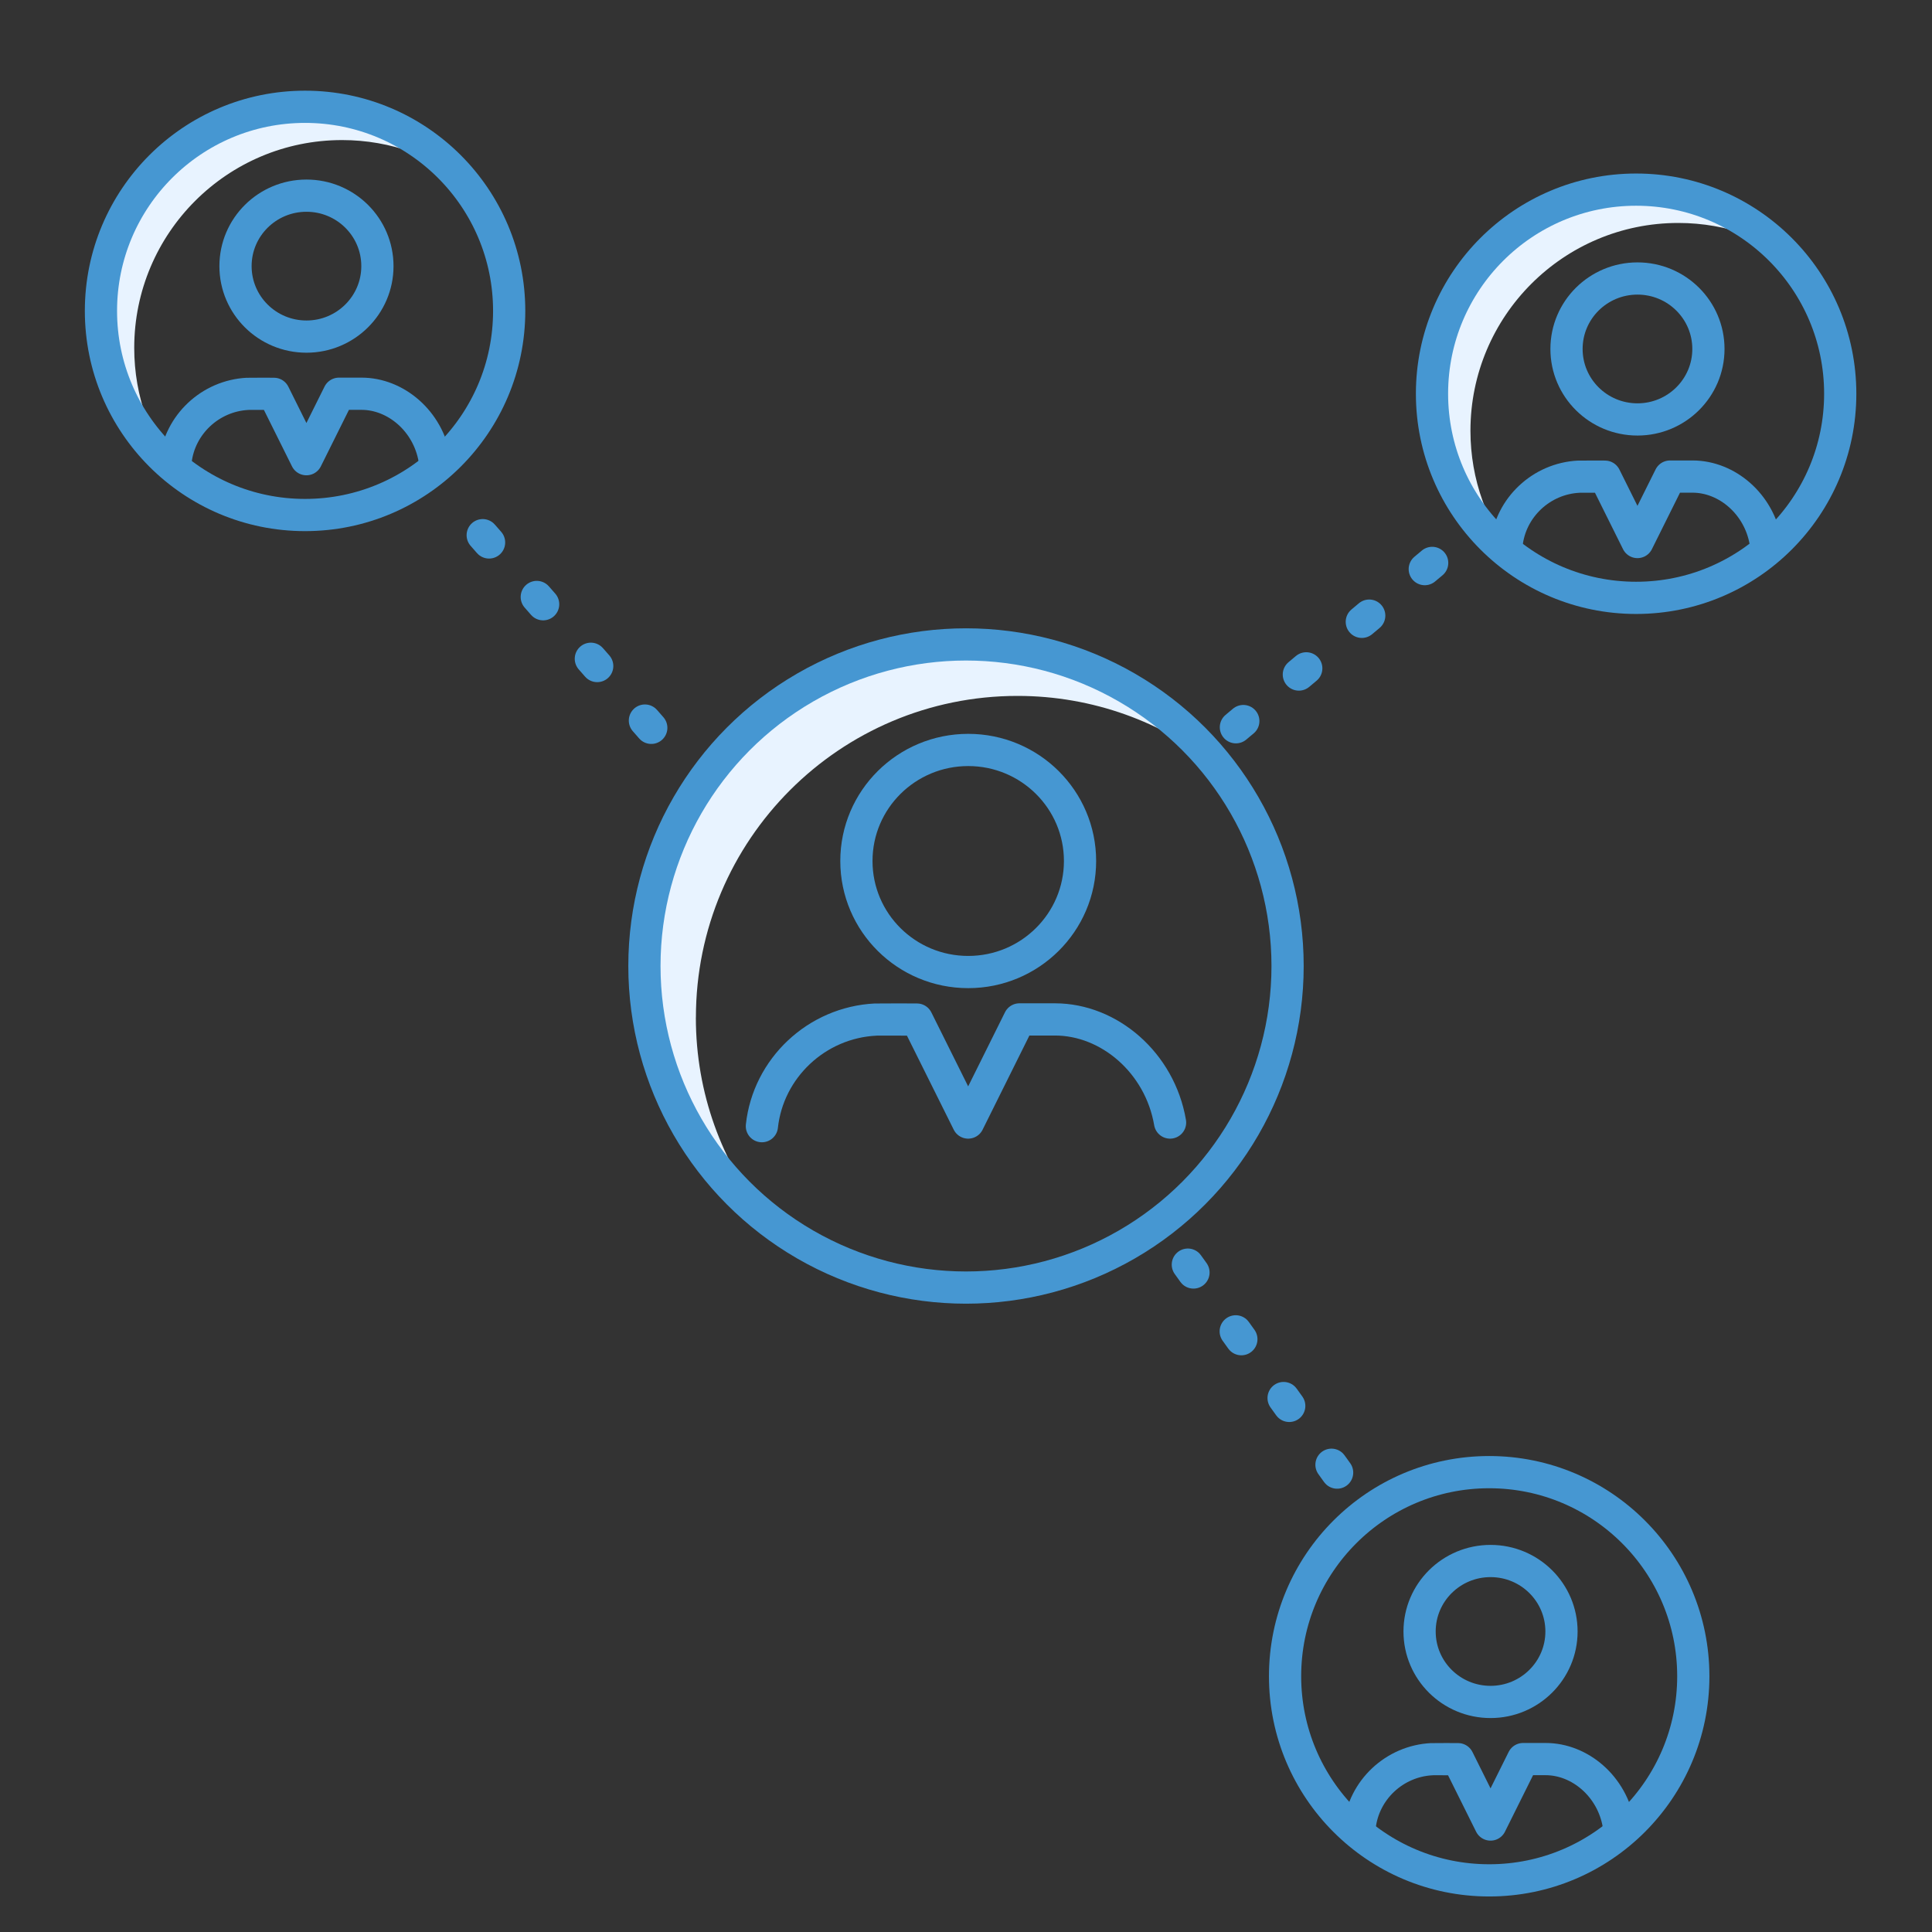
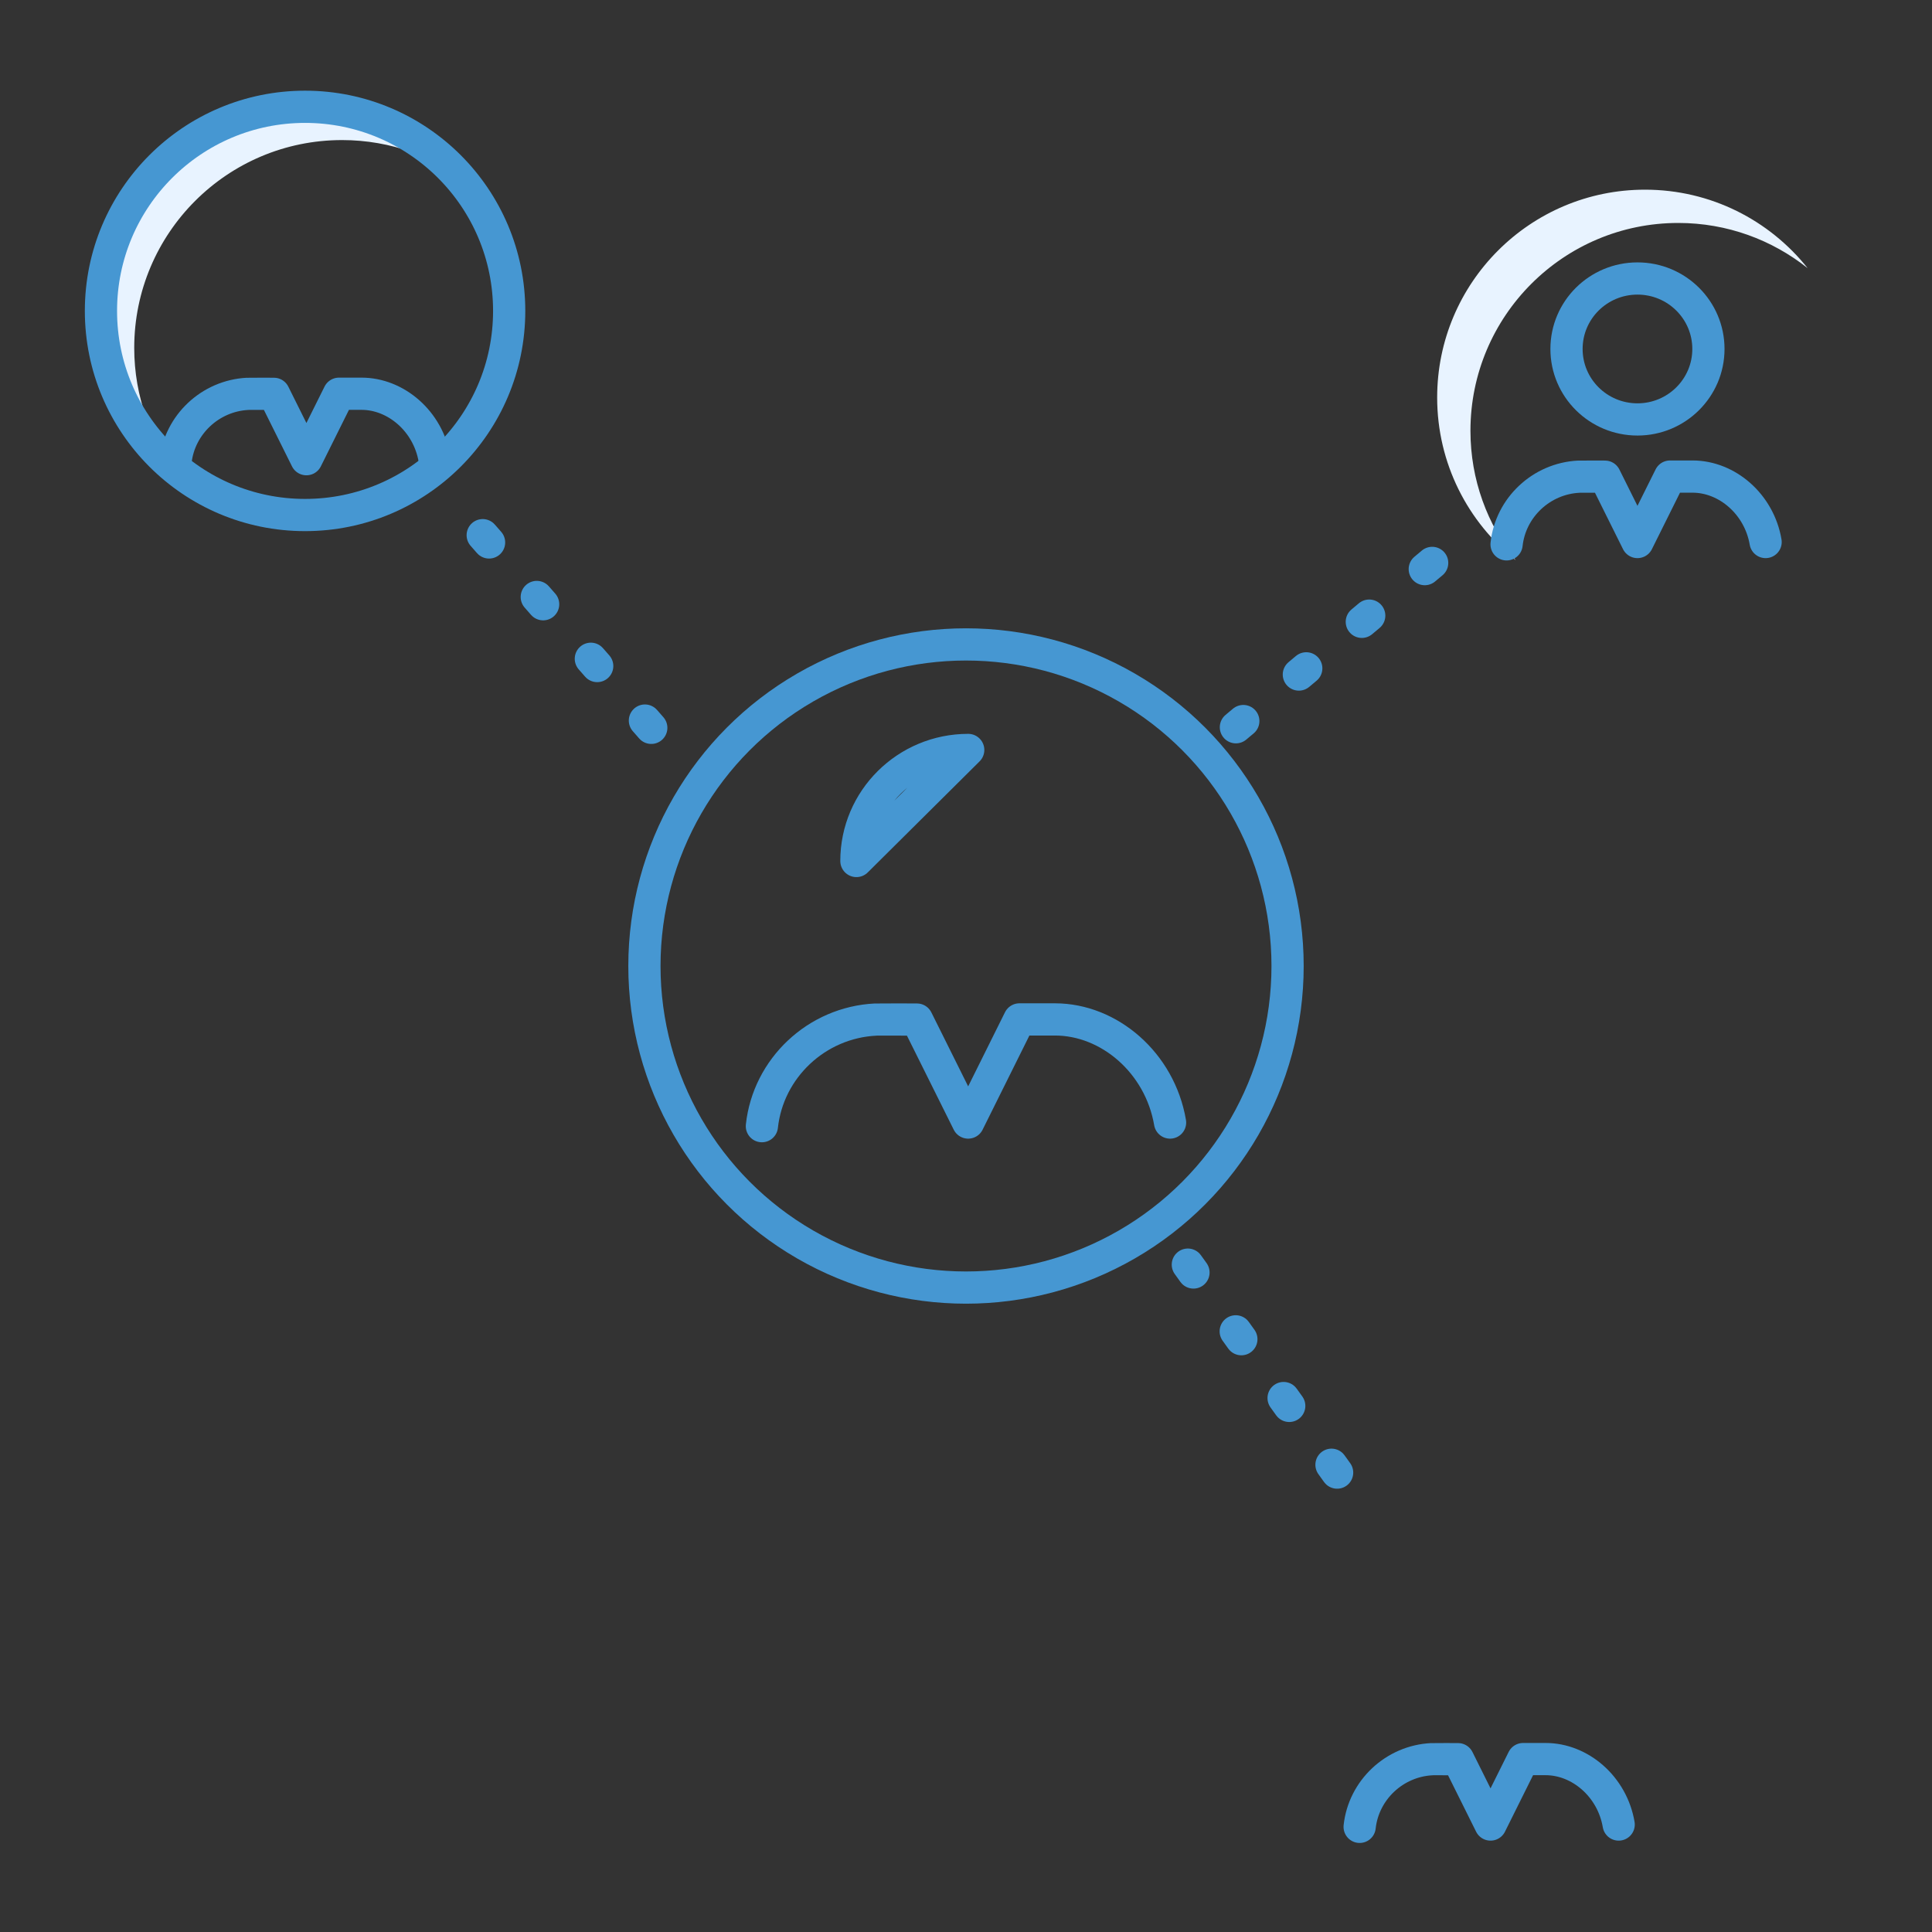
<svg xmlns="http://www.w3.org/2000/svg" id="Pictogrammes" viewBox="0 0 400 400">
  <rect x="0" y="0" width="400" height="400" fill="#333333" stroke="none" />
  <defs>
    <style>.cls-1 {
        stroke-dasharray: 0 0 2 15;
      }

      .cls-1, .cls-2, .cls-3 {
        fill: none;
      }

      .cls-1, .cls-3 {
        stroke: #4697d2;
        stroke-linecap: round;
        stroke-linejoin: round;
        stroke-width: 6.67px;
      }

      .cls-2, .cls-4 {
        stroke-width: 0px;
      }

      .cls-4 {
        fill: #e8f3ff;
      }</style>
  </defs>
  <g id="GEN_bleu" data-name="GEN bleu">
    <g>
      <g>
-         <path class="cls-4" d="m144.08,210.66c0-36.77,29.81-66.58,66.58-66.58,15.67,0,30.06,5.43,41.44,14.49-12.2-15.32-31-25.14-52.1-25.14-36.77,0-66.58,29.81-66.58,66.58,0,21.1,9.83,39.9,25.14,52.1-9.06-11.37-14.49-25.77-14.49-41.44Z" />
        <g>
          <path class="cls-3" d="m157.74,233.16c1.29-11.98,11.31-21.48,23.57-22.07.39-.03,8.53,0,8.53,0l10.61,21.32,10.61-21.35h7.36c11.23,0,21.71,8.97,23.83,21.35" />
-           <path class="cls-3" d="m200.46,155.27c-12.76,0-23.15,10.26-23.15,22.99s10.38,22.99,23.15,22.99,23.15-10.29,23.15-22.99-10.36-22.99-23.15-22.99Z" />
+           <path class="cls-3" d="m200.46,155.27c-12.76,0-23.15,10.26-23.15,22.99Z" />
        </g>
        <circle class="cls-3" cx="200" cy="200" r="66.58" />
      </g>
      <g>
        <path class="cls-4" d="m27.79,72.03c0-23.77,19.27-43.03,43.03-43.03,10.13,0,19.43,3.51,26.78,9.36-7.88-9.9-20.03-16.25-33.67-16.25-23.77,0-43.03,19.27-43.03,43.03,0,13.64,6.35,25.79,16.25,33.67-5.85-7.35-9.36-16.65-9.36-26.78Z" />
        <g>
          <path class="cls-3" d="m36.34,95.55c.82-7.6,7.18-13.63,14.96-14.01.24-.02,5.41,0,5.41,0l6.73,13.53,6.74-13.55h4.67c7.13,0,13.78,5.69,15.12,13.55" />
-           <path class="cls-3" d="m63.45,40.51c-8.1,0-14.69,6.51-14.69,14.59s6.59,14.59,14.69,14.59,14.69-6.53,14.69-14.59-6.57-14.59-14.69-14.59Z" />
        </g>
        <circle class="cls-3" cx="63.16" cy="64.37" r="42.26" />
      </g>
      <g>
        <path class="cls-4" d="m304.44,89.19c0-23.77,19.27-43.03,43.03-43.03,10.13,0,19.43,3.51,26.78,9.36-7.88-9.9-20.03-16.25-33.67-16.25-23.77,0-43.03,19.27-43.03,43.03,0,13.64,6.35,25.79,16.25,33.67-5.85-7.35-9.36-16.65-9.36-26.78Z" />
        <g>
          <path class="cls-3" d="m311.92,112.7c.82-7.6,7.18-13.63,14.96-14.01.24-.02,5.41,0,5.41,0l6.73,13.53,6.74-13.55h4.67c7.13,0,13.78,5.69,15.12,13.55" />
          <path class="cls-3" d="m339.02,57.66c-8.1,0-14.69,6.51-14.69,14.59s6.59,14.59,14.69,14.59,14.69-6.53,14.69-14.59-6.57-14.59-14.69-14.59Z" />
        </g>
-         <circle class="cls-3" cx="338.74" cy="81.52" r="42.26" />
      </g>
      <g>
        <g>
          <path class="cls-3" d="m281.5,378.23c.82-7.6,7.18-13.63,14.96-14.01.24-.02,5.41,0,5.41,0l6.73,13.53,6.74-13.55h4.67c7.13,0,13.78,5.69,15.12,13.55" />
-           <path class="cls-3" d="m308.6,323.19c-8.1,0-14.69,6.51-14.69,14.59s6.59,14.59,14.69,14.59,14.69-6.53,14.69-14.59-6.57-14.59-14.69-14.59Z" />
        </g>
-         <circle class="cls-3" cx="308.32" cy="347.05" r="42.26" />
      </g>
      <line class="cls-1" x1="134.84" y1="150.69" x2="90.96" y2="100.54" />
      <line class="cls-1" x1="255.88" y1="150.57" x2="301.48" y2="112.39" />
      <line class="cls-1" x1="245.93" y1="261.83" x2="281.19" y2="310.95" />
      <rect class="cls-2" width="400" height="400" />
    </g>
  </g>
</svg>